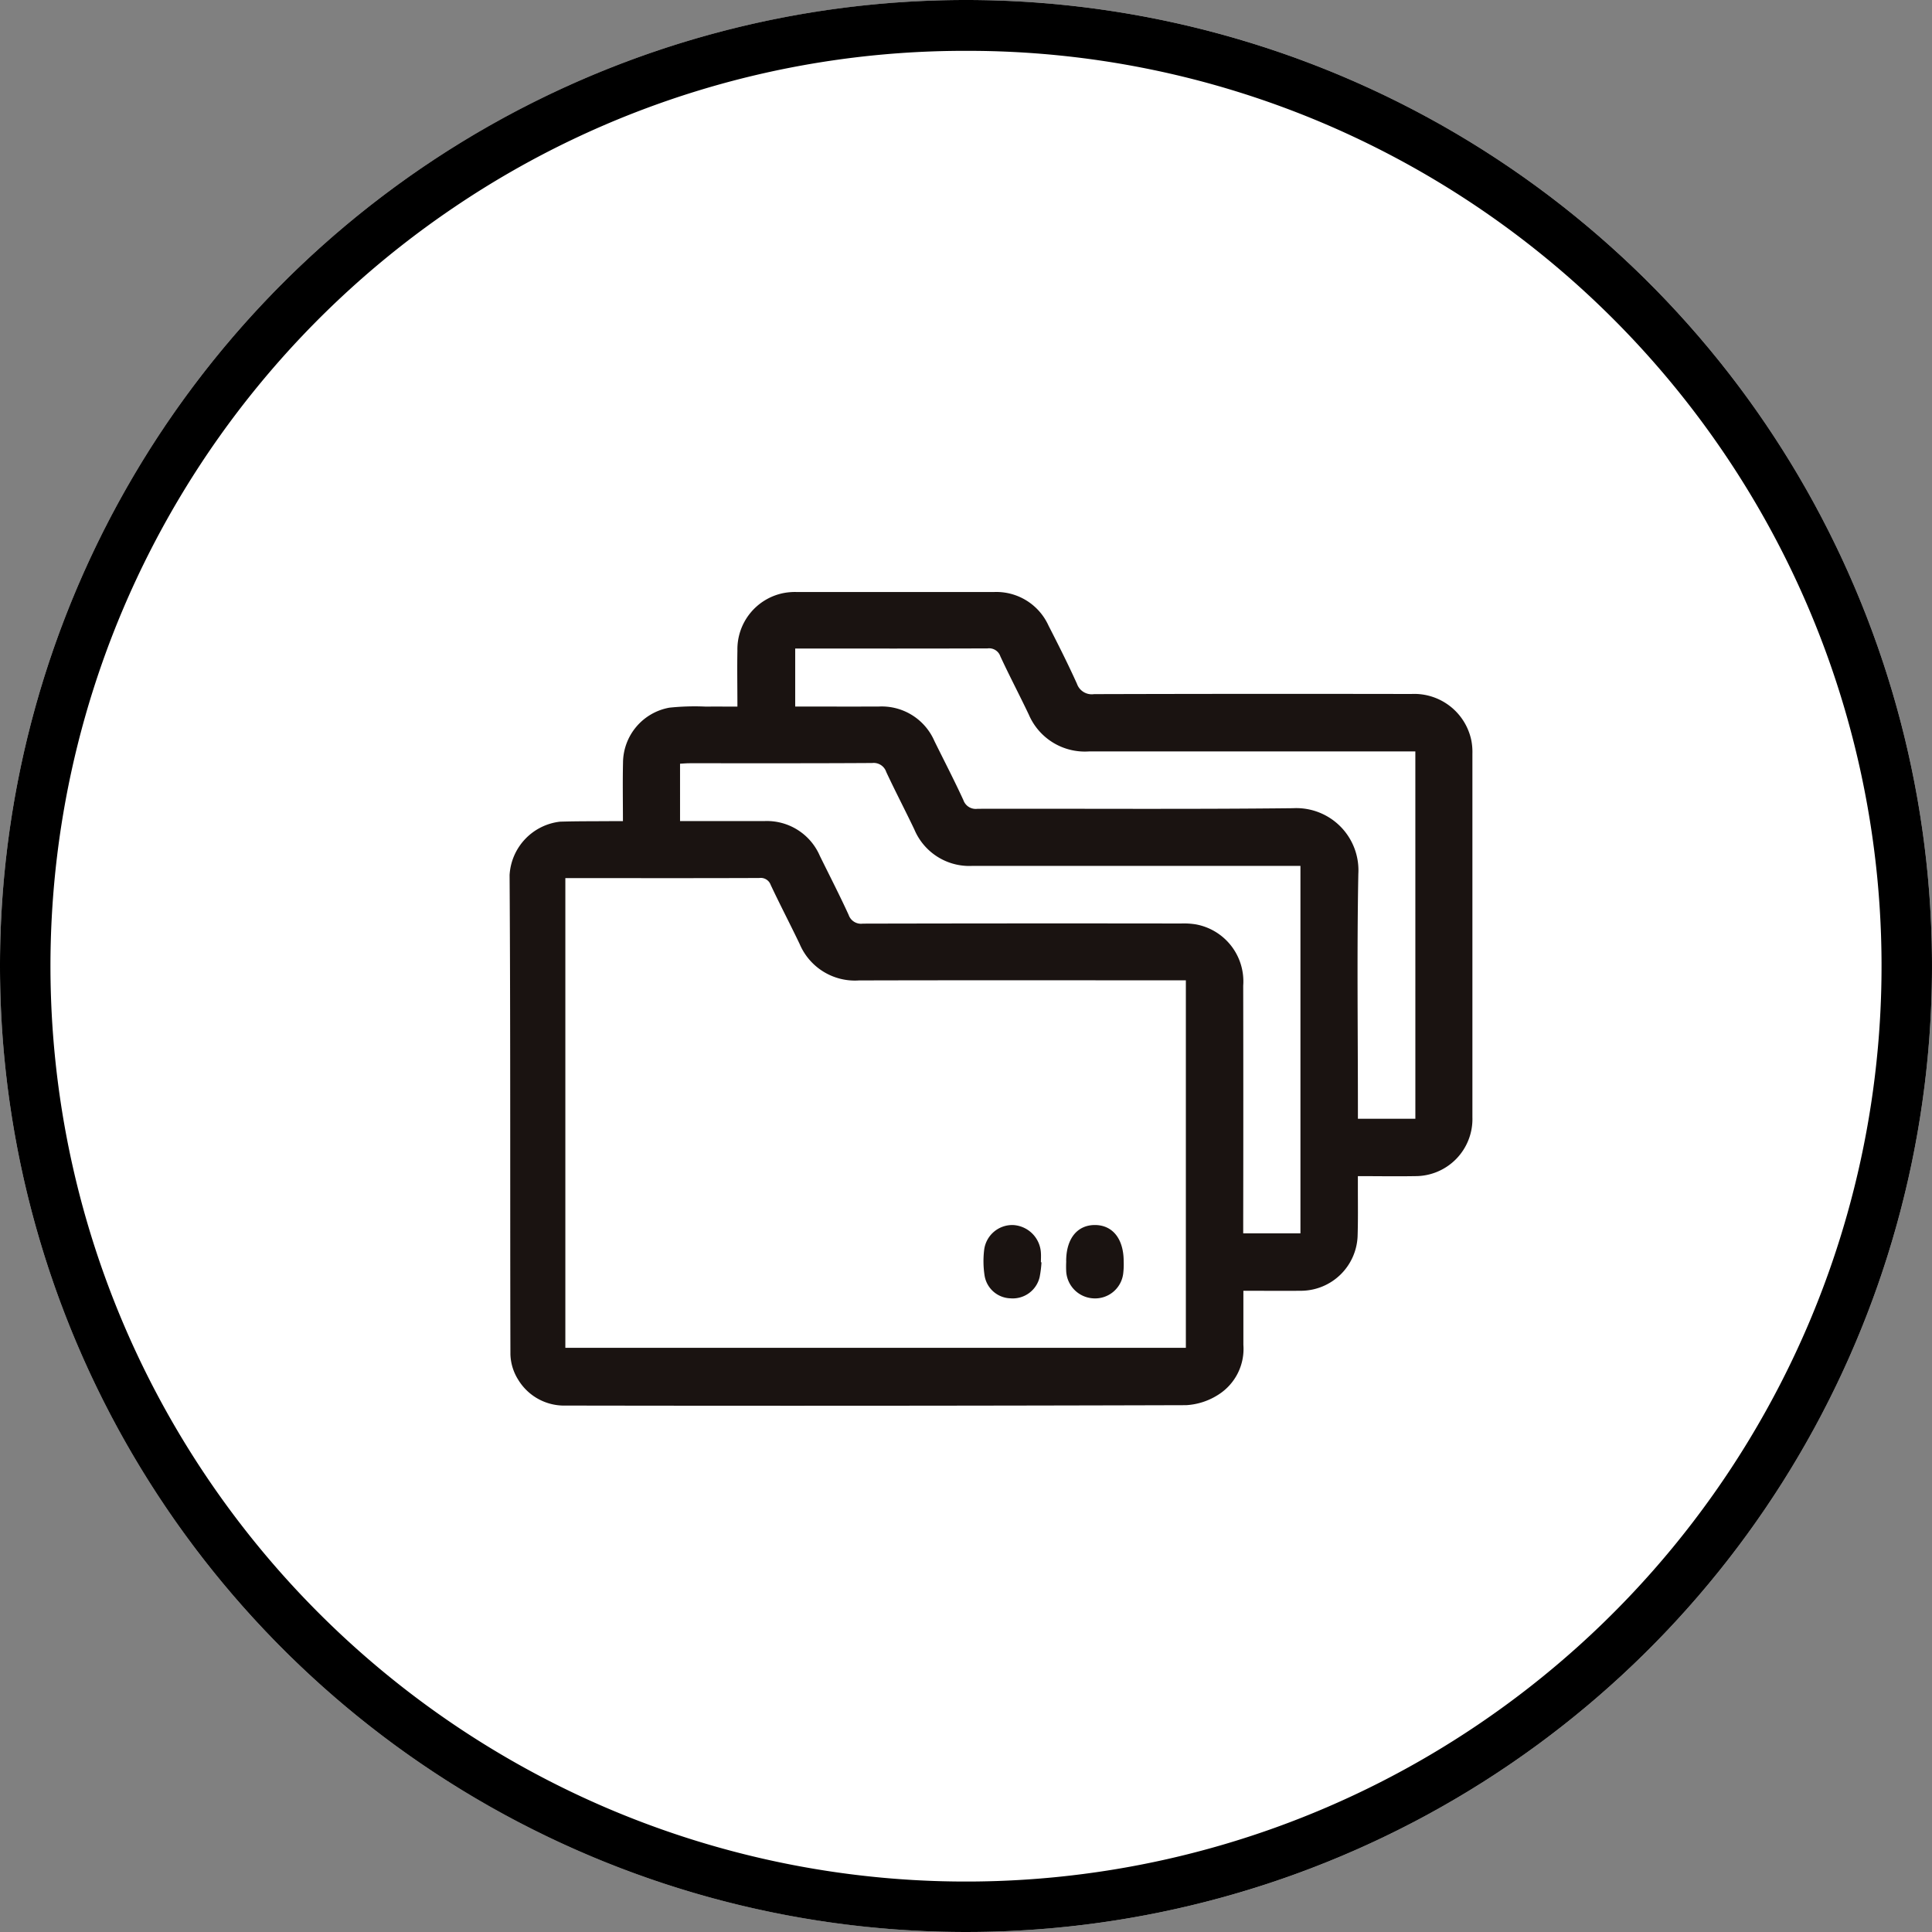
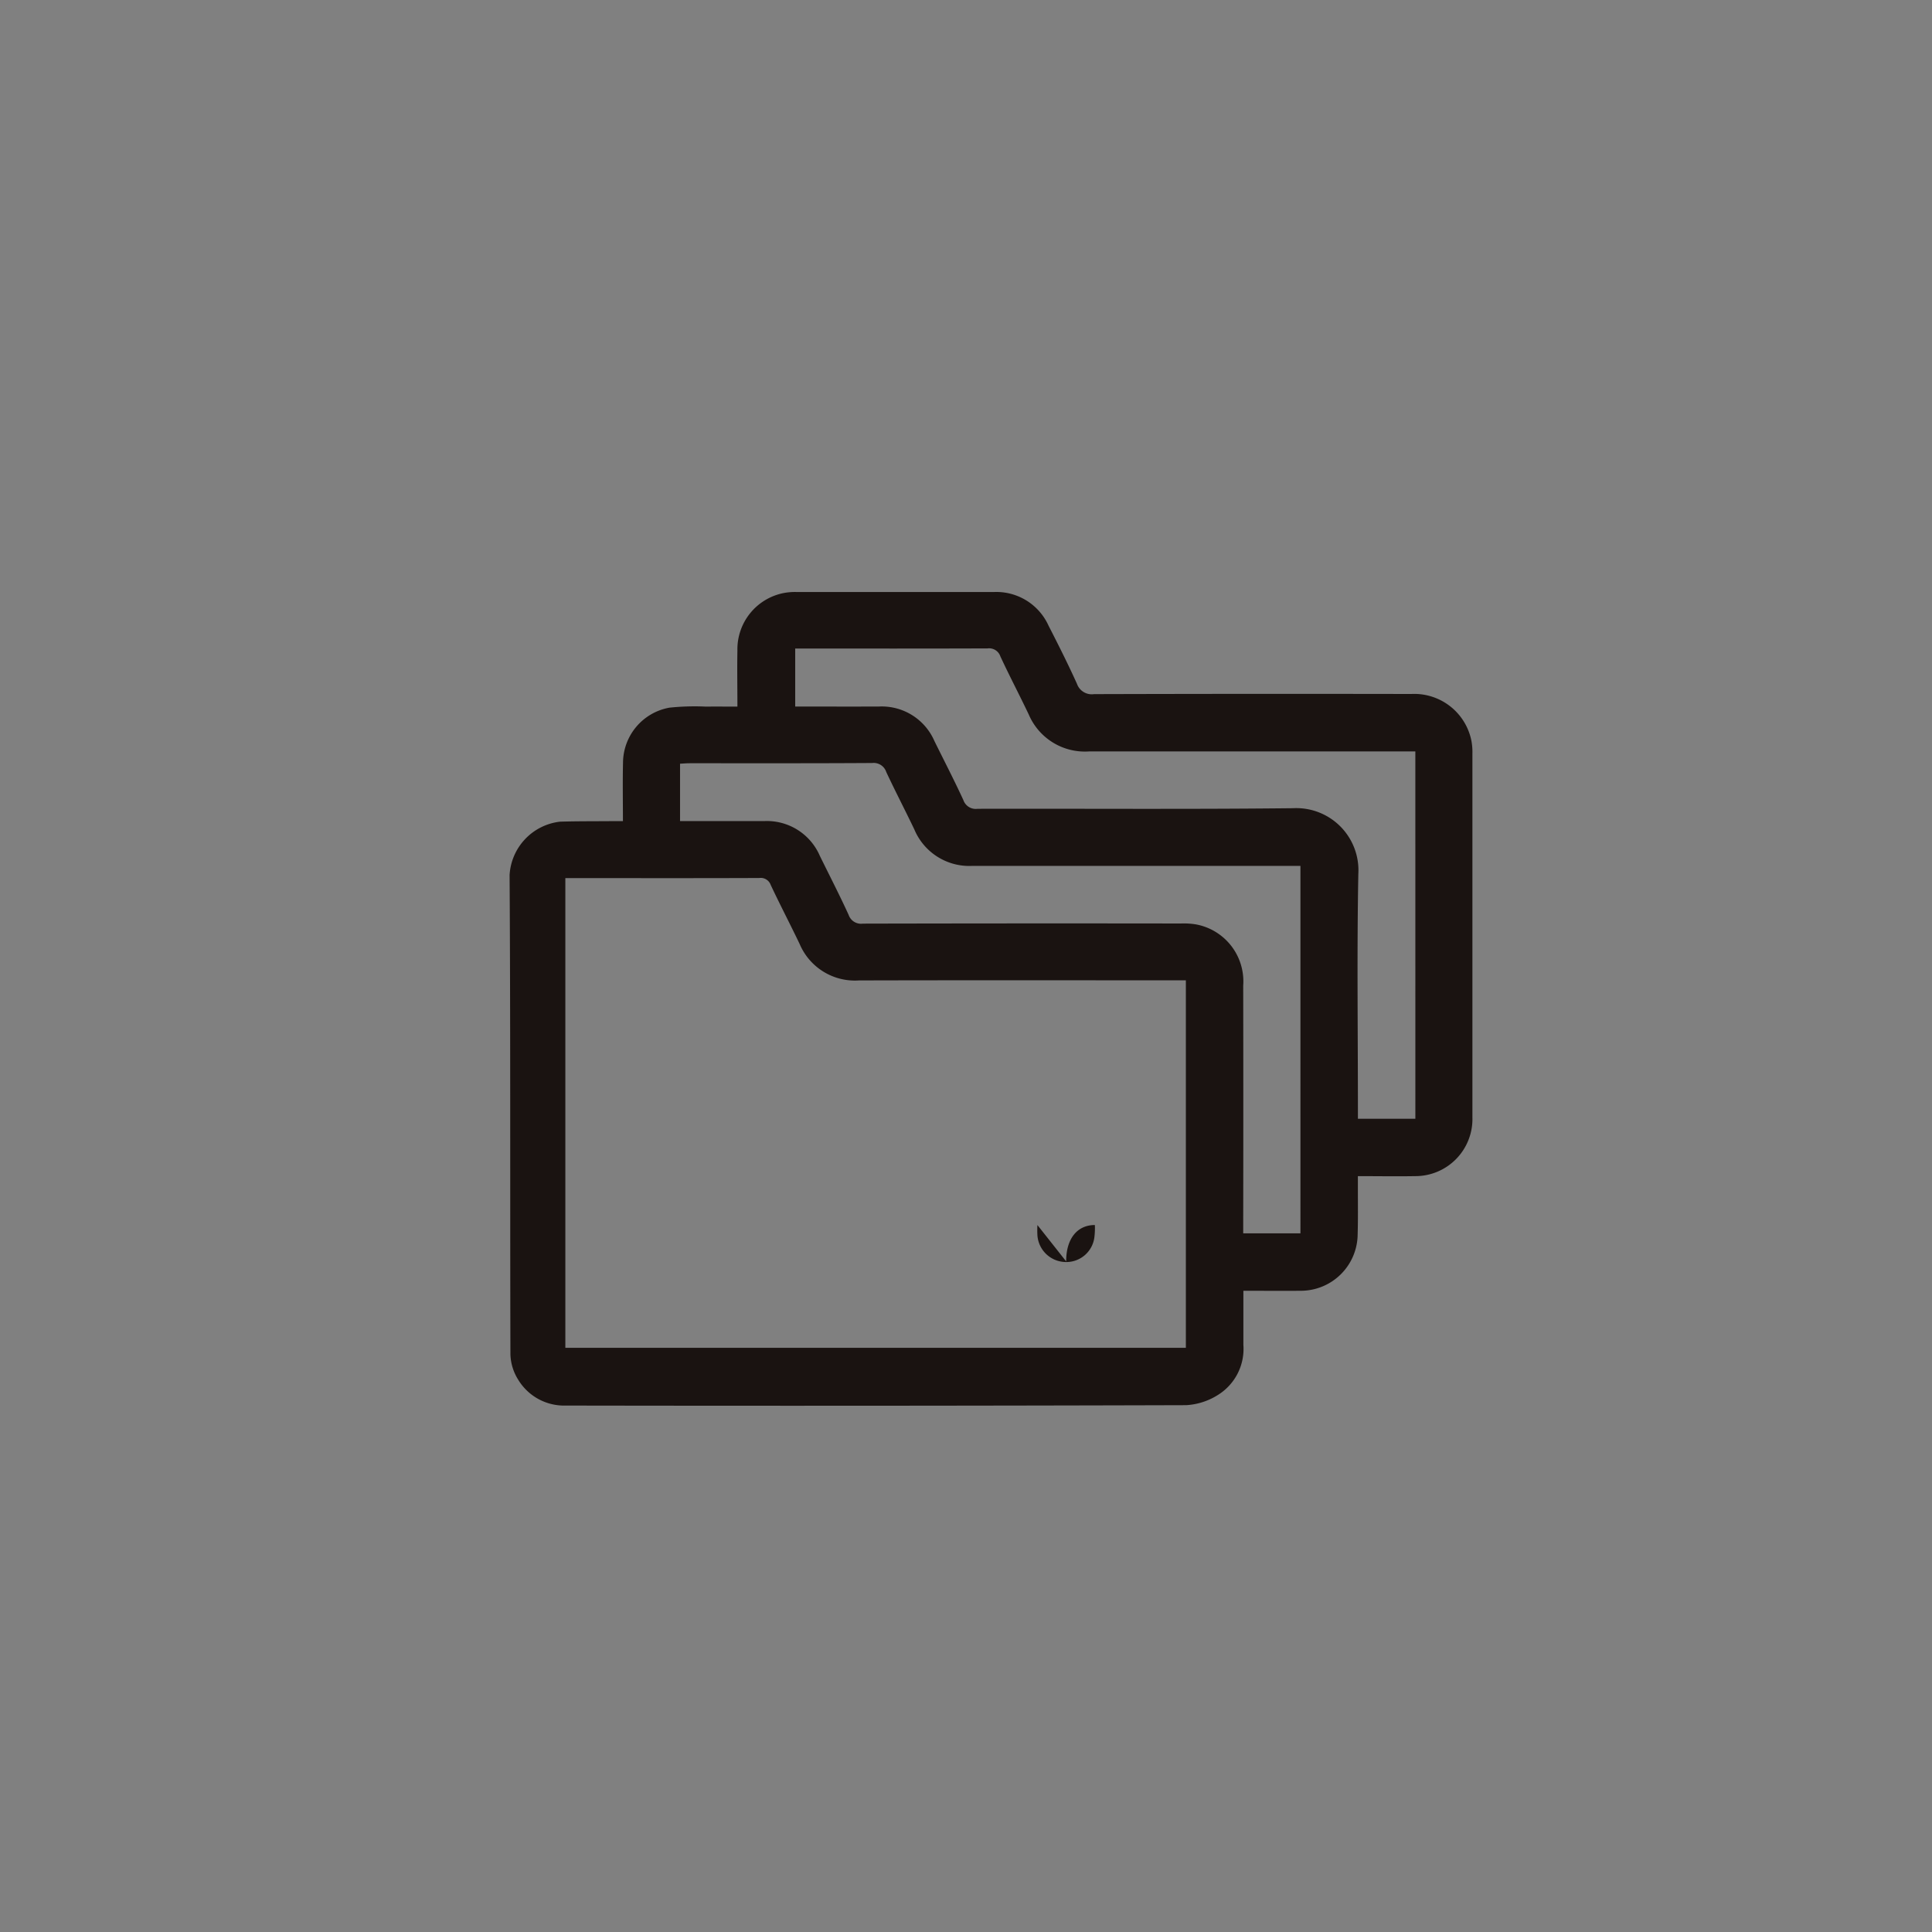
<svg xmlns="http://www.w3.org/2000/svg" width="114" height="114" viewBox="0 0 114 114">
  <rect x="0" y="0" width="114" height="114" fill="#808080" stroke="none" />
  <g transform="translate(-841 -2583)">
-     <circle cx="57" cy="57" r="57" transform="translate(841 2583)" fill="#fff" />
-     <path d="M57,3a53.734,53.734,0,0,0-30.19,9.221A54.166,54.166,0,0,0,7.242,35.982,53.925,53.925,0,0,0,12.221,87.19a54.166,54.166,0,0,0,23.761,19.568,53.925,53.925,0,0,0,51.208-4.978,54.166,54.166,0,0,0,19.568-23.761,53.925,53.925,0,0,0-4.978-51.208A54.166,54.166,0,0,0,78.018,7.242,53.659,53.659,0,0,0,57,3m0-3A57,57,0,1,1,0,57,57,57,0,0,1,57,0Z" transform="translate(841 2583)" />
    <path d="M730.512,11.69c0-1.163-.021-2.235,0-3.3a3.382,3.382,0,0,1,2.713-3.394,3.6,3.6,0,0,1,.77-.064q5.833,0,11.667,0a3.379,3.379,0,0,1,3.207,1.983c.581,1.134,1.155,2.274,1.679,3.435a.925.925,0,0,0,1.009.608q9.36-.026,18.721-.009a3.441,3.441,0,0,1,3.543,2.754,3.615,3.615,0,0,1,.06.772q0,10.723,0,21.448a3.367,3.367,0,0,1-3.4,3.476c-1.089.02-2.18,0-3.358,0,0,.273,0,.506,0,.738,0,.944.015,1.889-.017,2.833a3.358,3.358,0,0,1-3.286,3.193c-1.126.012-2.253,0-3.453,0,0,1.093,0,2.144,0,3.194a3.194,3.194,0,0,1-1.473,2.935,3.912,3.912,0,0,1-1.907.622q-18.3.054-36.609.023a3.169,3.169,0,0,1-2.8-1.524,2.967,2.967,0,0,1-.46-1.493c-.026-9.428.01-18.856-.049-28.283a3.363,3.363,0,0,1,2.974-3.153c1.017-.032,2.036-.023,3.054-.032.2,0,.4,0,.66,0,0-1.2-.021-2.322.005-3.447a3.322,3.322,0,0,1,2.735-3.248,14.255,14.255,0,0,1,2.161-.062c.59-.008,1.179,0,1.852,0M720.359,21.815V49.529h36.614V27.845h-.679c-6.2,0-12.407-.01-18.61.007a3.541,3.541,0,0,1-3.5-2.151c-.558-1.167-1.158-2.314-1.708-3.485a.624.624,0,0,0-.673-.409c-3,.013-6,.008-9,.008Zm6.768-3.366H732.1a3.4,3.4,0,0,1,3.276,2.053c.57,1.16,1.163,2.31,1.7,3.484a.772.772,0,0,0,.836.514q9.387-.022,18.773-.008a4.41,4.41,0,0,1,.884.053,3.418,3.418,0,0,1,2.788,3.613q.012,6.972,0,13.944v.672h3.377V21.092H748.84c-1.481,0-2.963,0-4.444,0a3.517,3.517,0,0,1-3.446-2.153c-.541-1.133-1.123-2.247-1.655-3.385a.78.78,0,0,0-.83-.532c-3.592.023-7.184.013-10.775.014-.18,0-.359.017-.563.027Zm43.387-4.11h-.754q-9.25,0-18.5,0a3.6,3.6,0,0,1-3.554-2.172c-.547-1.152-1.142-2.281-1.678-3.437a.7.7,0,0,0-.756-.47c-3.611.014-7.223.008-10.834.008h-.516V11.69c1.674,0,3.3.006,4.929,0a3.388,3.388,0,0,1,3.285,2.035c.572,1.16,1.169,2.31,1.709,3.485a.772.772,0,0,0,.838.514c6.2-.015,12.408.034,18.611-.035a3.667,3.667,0,0,1,3.856,3.876c-.086,4.592-.025,9.187-.025,13.781v.668h3.39Z" transform="translate(154 2613)" fill="#1a1311" />
-     <path d="M748.454,44.485a6.443,6.443,0,0,1-.109.872,1.63,1.63,0,0,1-1.724,1.252,1.594,1.594,0,0,1-1.526-1.351,5.564,5.564,0,0,1-.026-1.486,1.672,1.672,0,0,1,1.71-1.487,1.736,1.736,0,0,1,1.641,1.643c.013.184,0,.369,0,.554l.032,0" transform="translate(154 2613)" fill="#1a1311" />
-     <path d="M749.911,44.431c-.006-1.327.643-2.147,1.693-2.147s1.7.818,1.7,2.146a4.518,4.518,0,0,1-.028.718,1.67,1.67,0,0,1-1.782,1.462,1.694,1.694,0,0,1-1.58-1.57,5.889,5.889,0,0,1,0-.609" transform="translate(154 2613)" fill="#1a1311" />
+     <path d="M749.911,44.431c-.006-1.327.643-2.147,1.693-2.147a4.518,4.518,0,0,1-.028.718,1.67,1.67,0,0,1-1.782,1.462,1.694,1.694,0,0,1-1.58-1.57,5.889,5.889,0,0,1,0-.609" transform="translate(154 2613)" fill="#1a1311" />
  </g>
</svg>